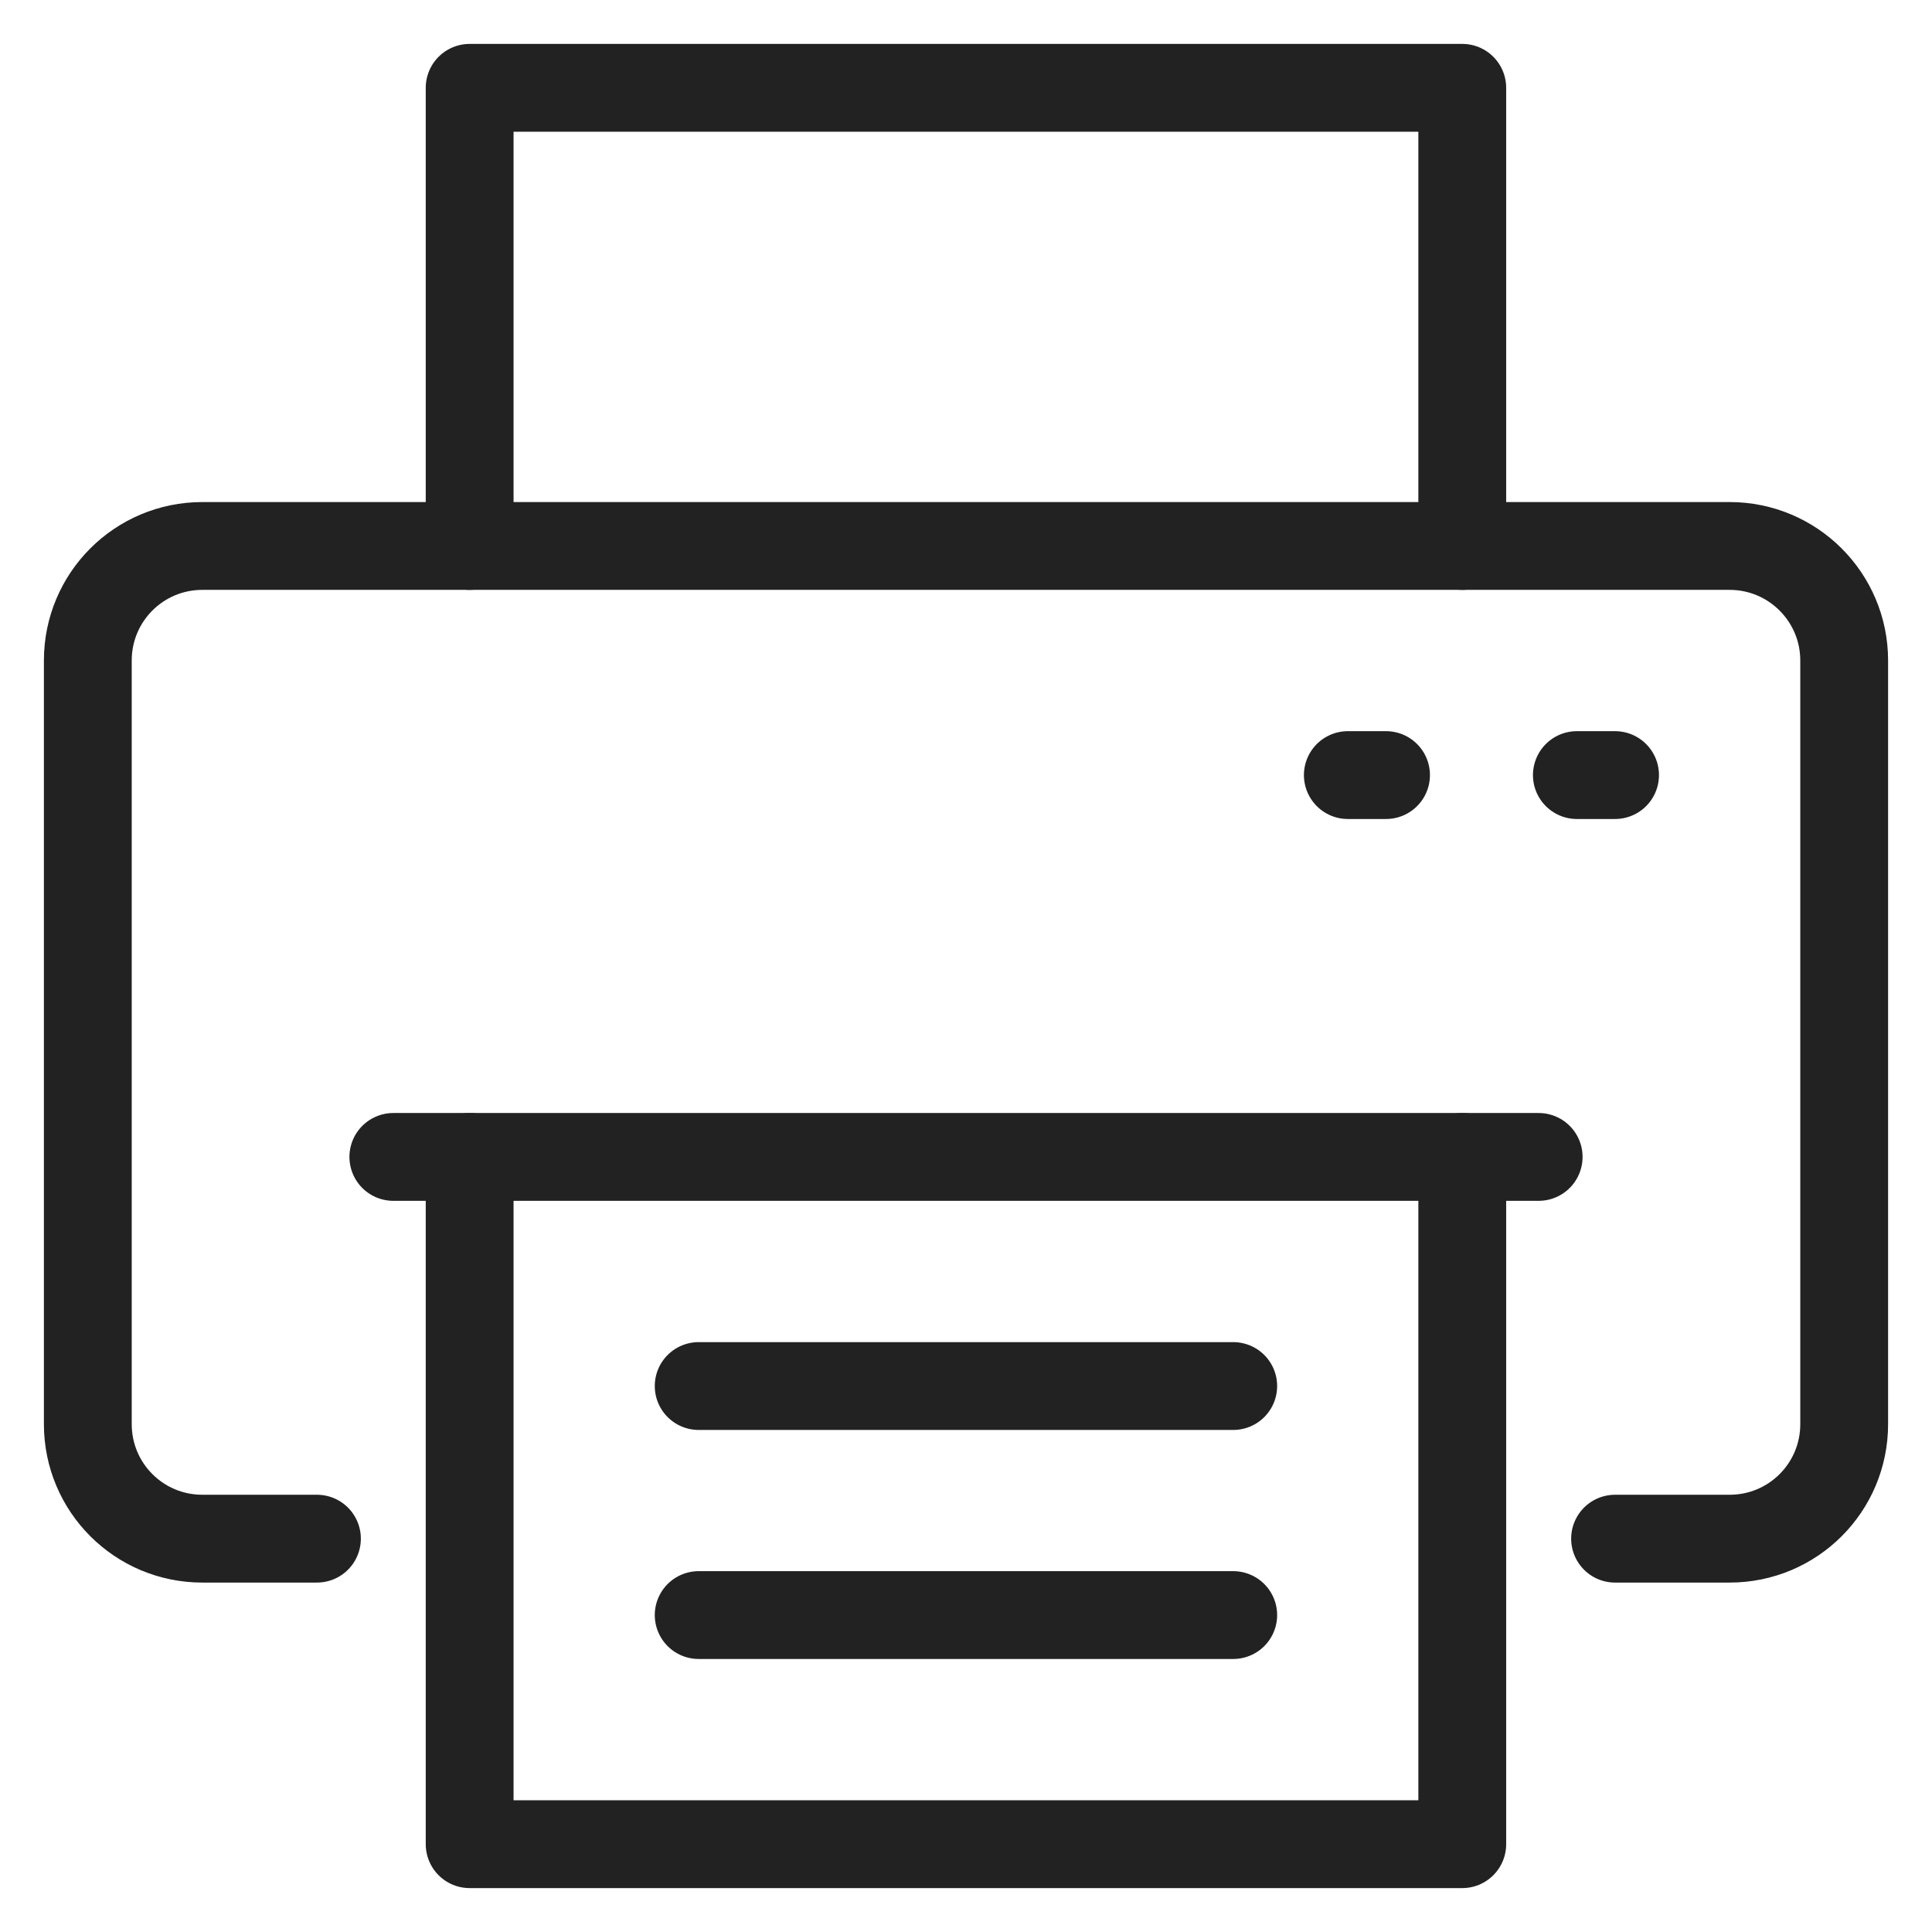
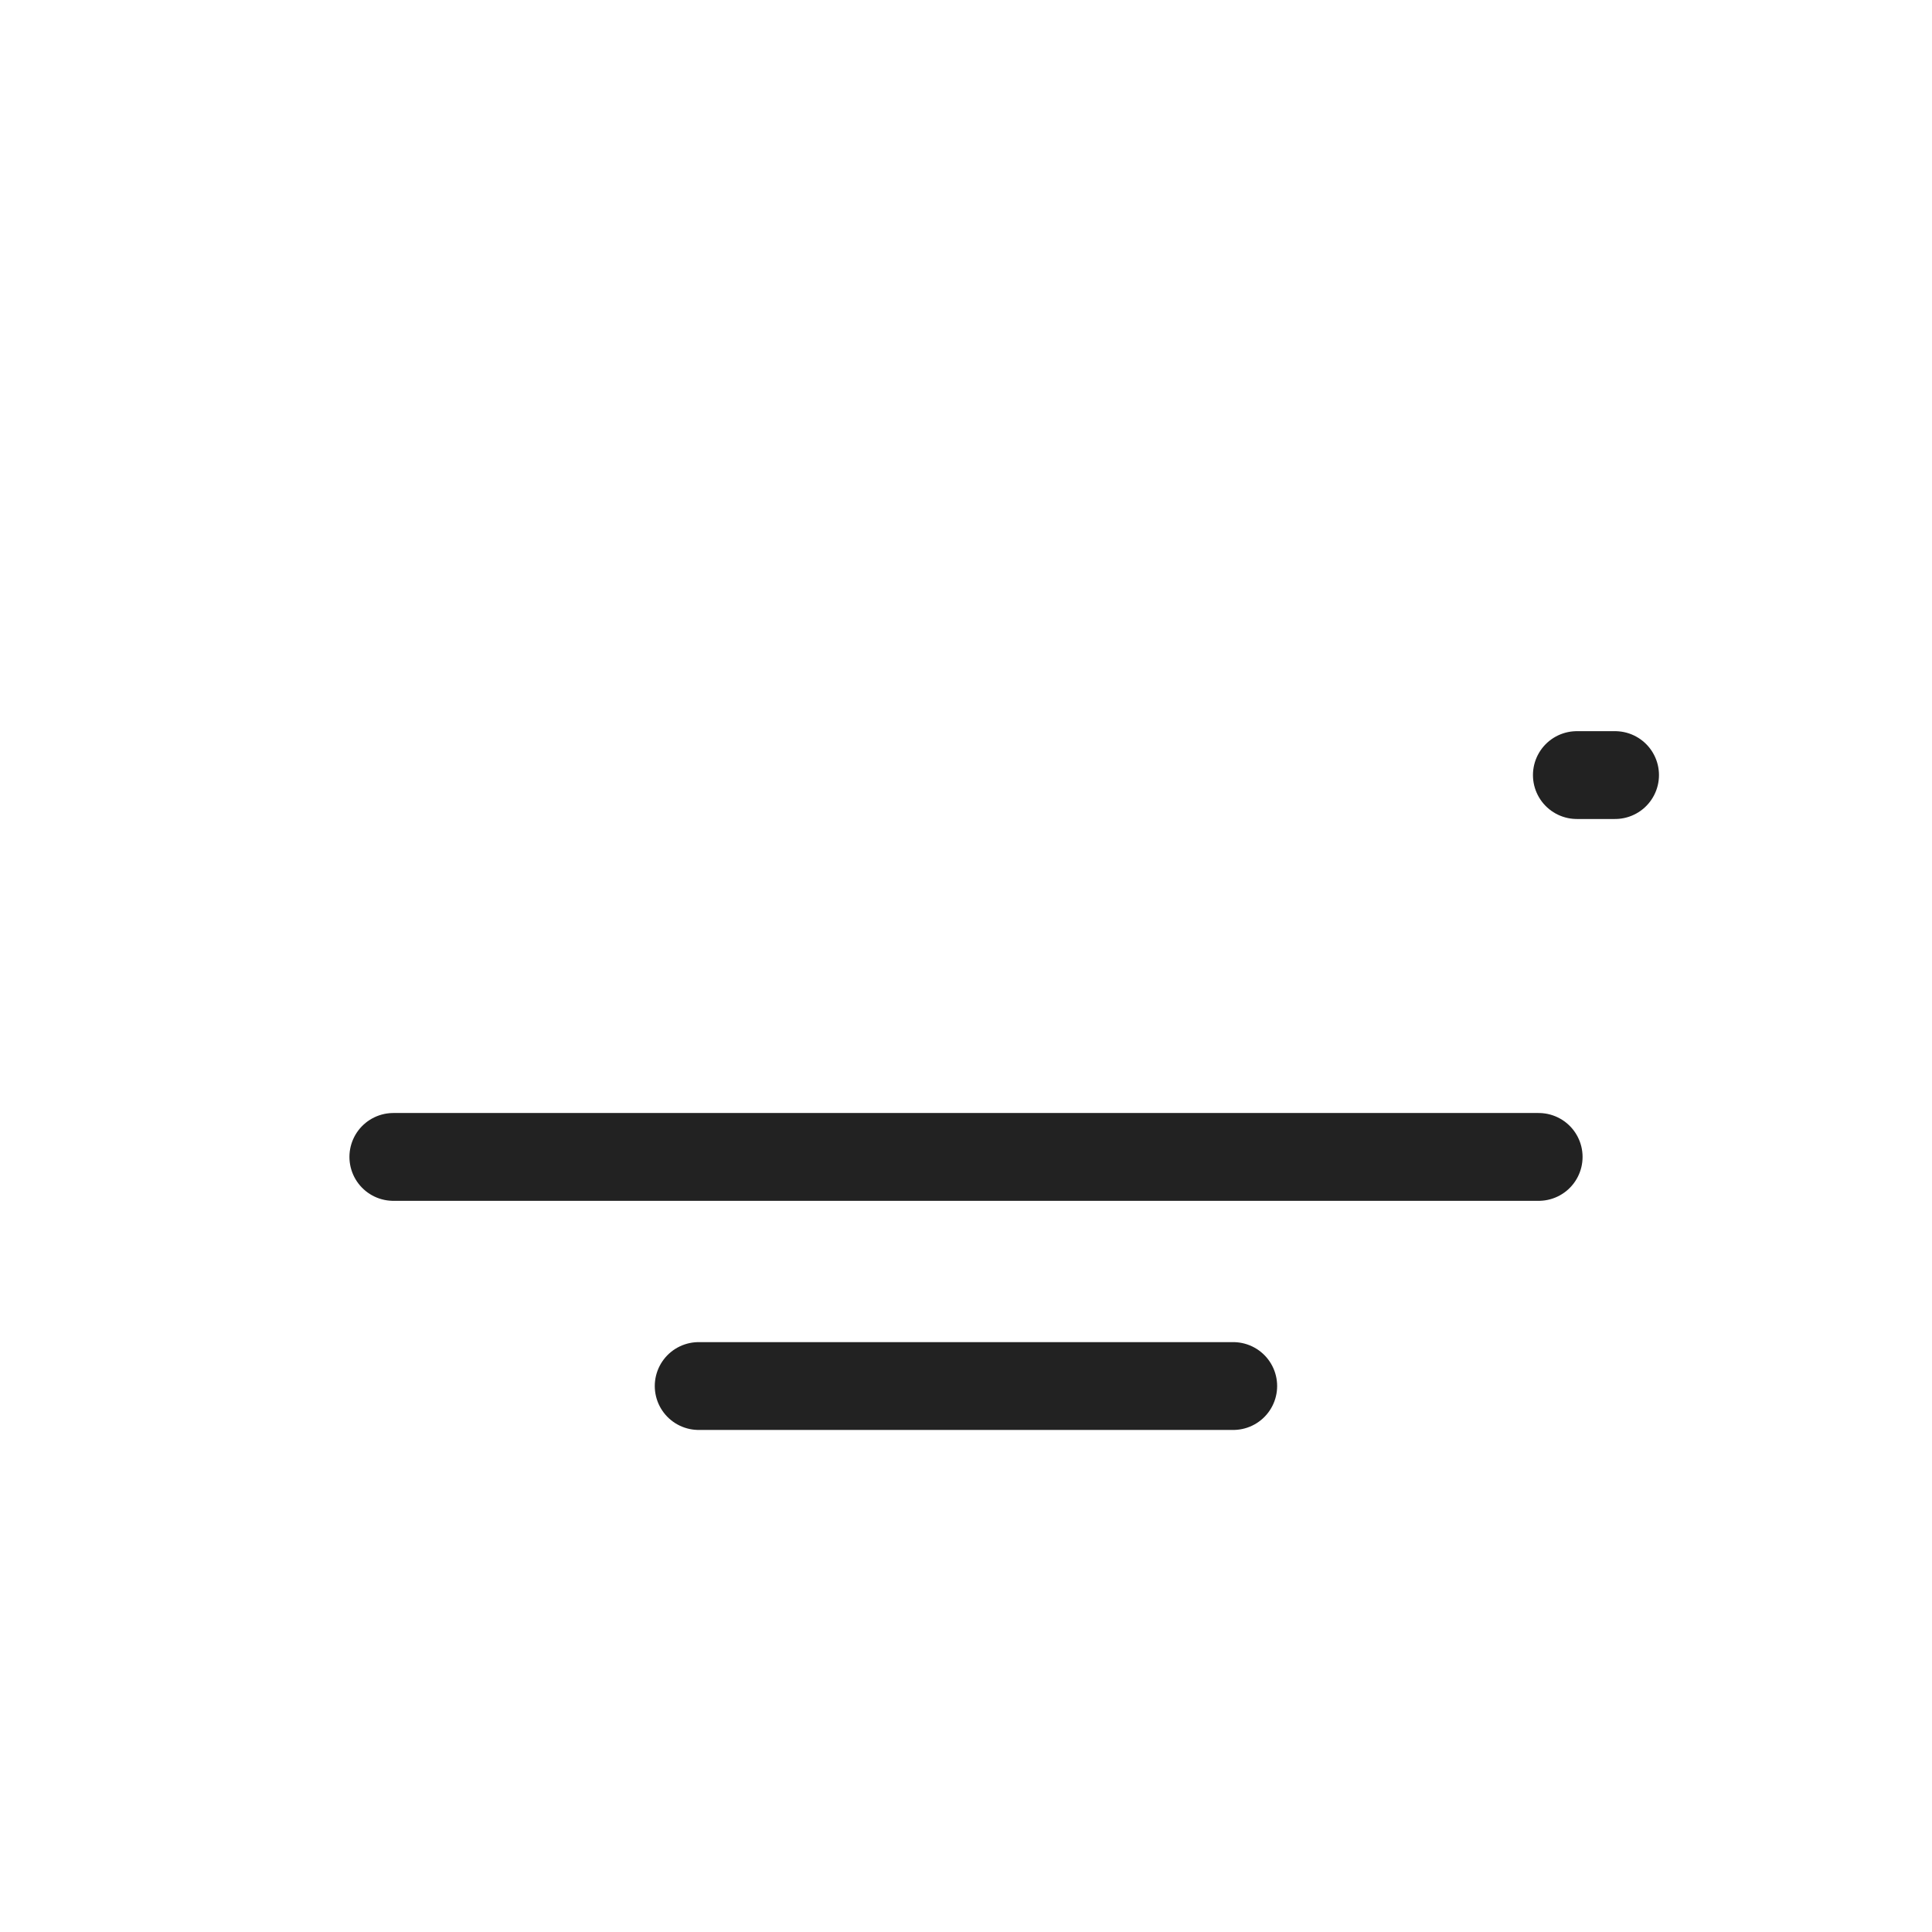
<svg xmlns="http://www.w3.org/2000/svg" width="22" height="22" viewBox="0 0 22 22" fill="none">
-   <path d="M18.391 17.521H19.696C20.417 17.521 21 16.938 21 16.217V7.521C21 6.801 20.416 6.217 19.696 6.217H2.304C1.583 6.217 1 6.8 1 7.521V16.217C1 16.938 1.583 17.521 2.304 17.521H3.609" stroke="#222222" stroke-linecap="round" stroke-linejoin="round" />
-   <path d="M5.348 6.217V1H16.651V6.217" stroke="#222222" stroke-linecap="round" stroke-linejoin="round" />
-   <path d="M16.651 13.174V17.521V21H5.348V17.521V13.174" stroke="#222222" stroke-linecap="round" stroke-linejoin="round" />
  <path d="M14.043 15.783H7.956" stroke="#222222" stroke-linecap="round" stroke-linejoin="round" />
-   <path d="M14.043 18.391H7.956" stroke="#222222" stroke-linecap="round" stroke-linejoin="round" />
  <path d="M17.521 13.174H4.479" stroke="#222222" stroke-linecap="round" stroke-linejoin="round" />
  <path d="M18.391 8.826H17.956" stroke="#222222" stroke-linecap="round" stroke-linejoin="round" />
-   <path d="M15.783 8.826H15.348" stroke="#222222" stroke-linecap="round" stroke-linejoin="round" />
</svg>